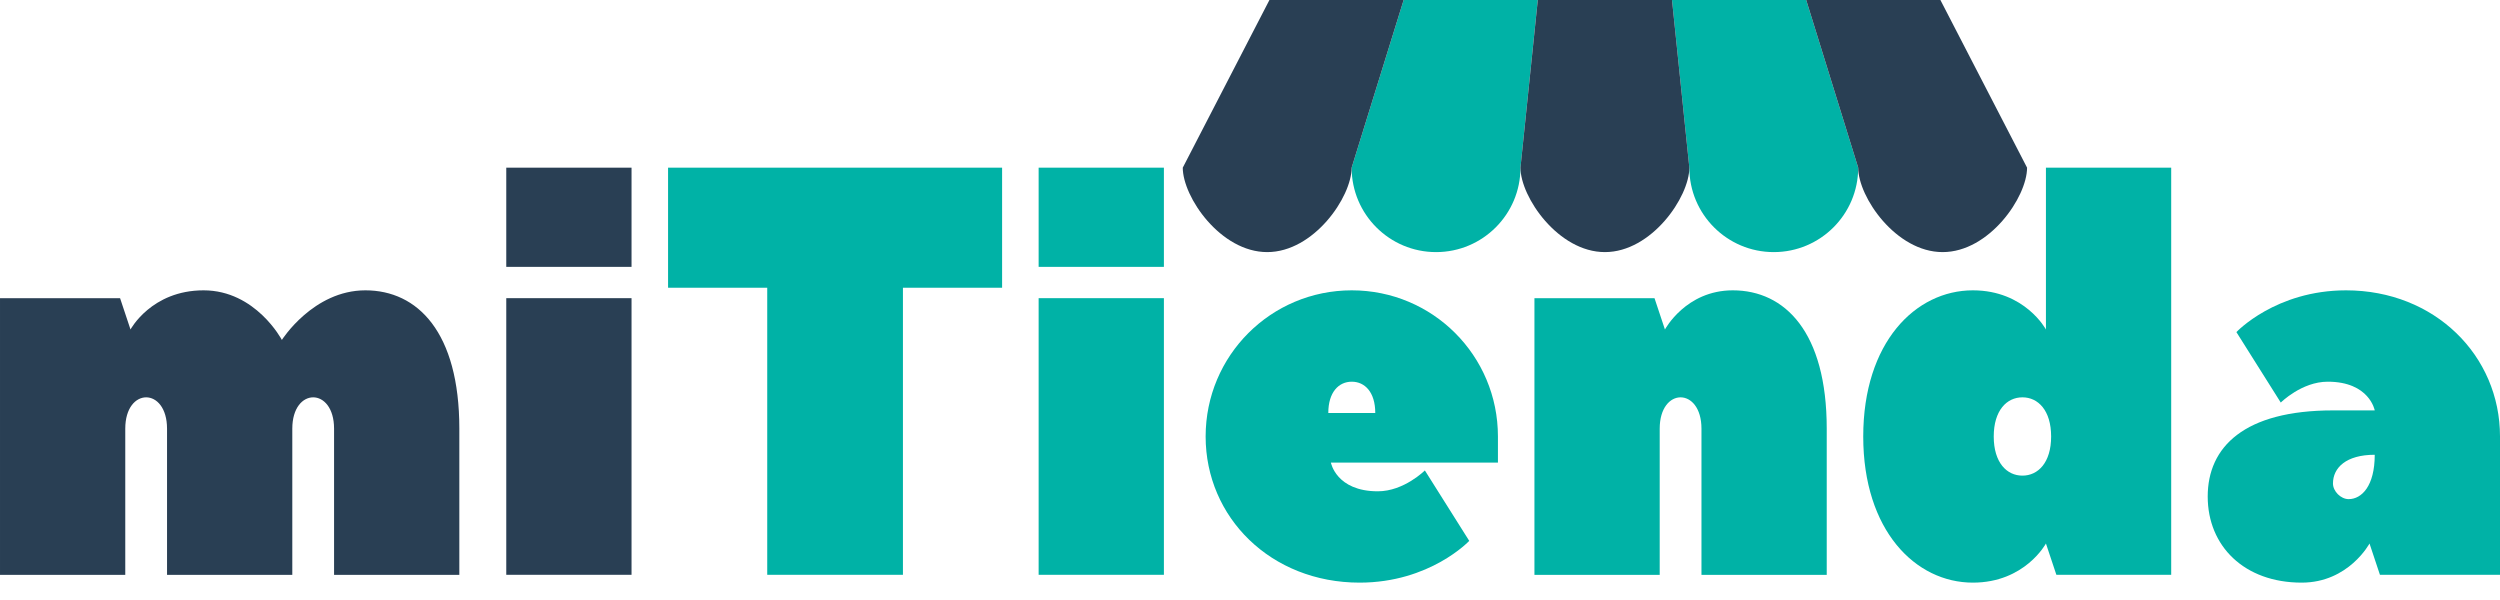
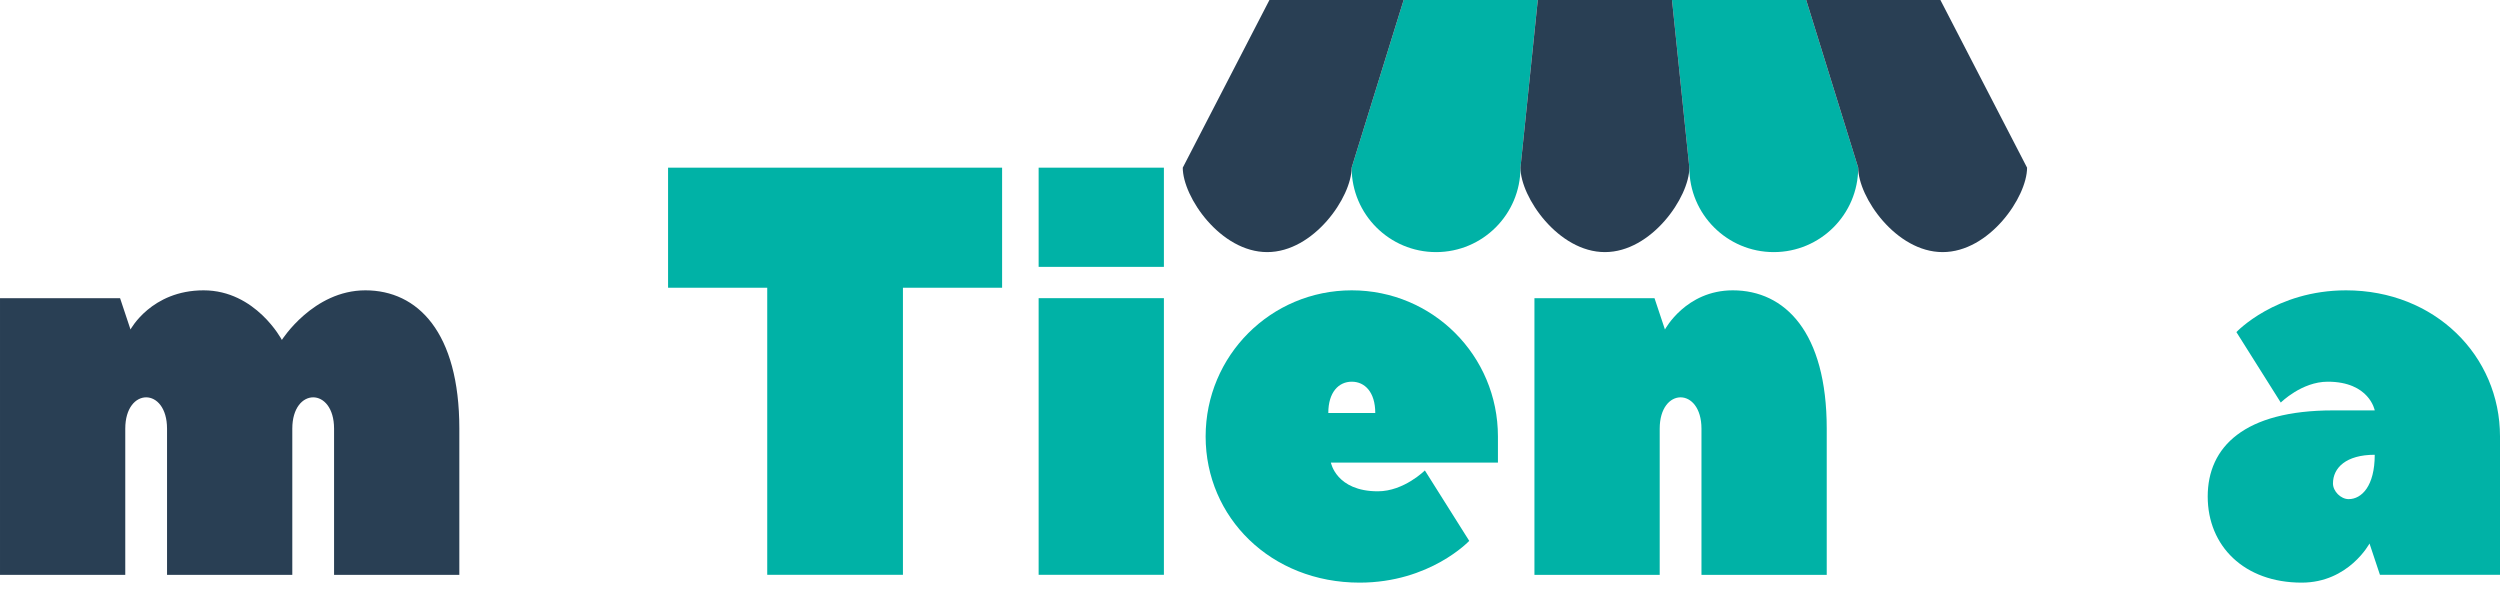
<svg xmlns="http://www.w3.org/2000/svg" width="100%" height="100%" viewBox="0 0 75 18" version="1.1" xml:space="preserve" style="fill-rule:evenodd;clip-rule:evenodd;stroke-linejoin:round;stroke-miterlimit:2;">
  <g>
    <path d="M13.78,12.86l0,4.385l-3.758,-0l-0,-4.385c-0,-0.626 -0.313,-0.94 -0.626,-0.94c-0.314,0 -0.627,0.314 -0.627,0.94l0,4.385l-3.758,-0l-0,-4.385c-0,-0.626 -0.313,-0.94 -0.626,-0.94c-0.314,0 -0.627,0.314 -0.627,0.94l0,4.385l-3.758,-0l0,-8.3l3.602,0l0.313,0.94c-0,-0 0.626,-1.175 2.192,-1.175c1.566,0 2.349,1.488 2.349,1.488c0,-0 0.94,-1.488 2.505,-1.488c1.566,0 2.819,1.253 2.819,4.15" style="fill:#293f54;fill-rule:nonzero;" />
-     <path d="M18.946,17.244l-3.758,0l-0,-8.299l3.758,0l-0,8.299Zm-3.758,-12.214l3.758,0l-0,2.976l-3.758,-0l-0,-2.976Z" style="fill:#293f54;fill-rule:nonzero;" />
    <path d="M30.063,5.03l0,3.602l-2.975,0l0,8.612l-4.071,0l-0,-8.612l-2.975,0l-0,-3.602l10.021,0Z" style="fill:#00b2a6;fill-rule:nonzero;" />
    <path d="M34.917,17.244l-3.758,0l-0,-8.299l3.758,0l-0,8.299Zm-3.758,-12.214l3.758,0l-0,2.976l-3.758,-0l-0,-2.976Z" style="fill:#00b2a6;fill-rule:nonzero;" />
    <path d="M41.258,12.39c0,-0.626 -0.313,-0.939 -0.705,-0.939c-0.391,-0 -0.704,0.313 -0.704,0.939l1.409,0Zm3.68,0.705l-0,0.783l-5.011,-0c0,-0 0.157,0.861 1.409,0.861c0.783,-0 1.41,-0.626 1.41,-0.626l1.331,2.113c-0,0 -1.175,1.253 -3.289,1.253c-2.662,0 -4.619,-1.957 -4.619,-4.384c-0,-2.427 1.957,-4.385 4.384,-4.385c2.428,0 4.385,1.958 4.385,4.385" style="fill:#00b2a6;fill-rule:nonzero;" />
    <path d="M54.802,12.86l0,4.385l-3.758,-0l-0,-4.385c-0,-0.626 -0.313,-0.94 -0.627,-0.94c-0.313,0 -0.626,0.314 -0.626,0.94l0,4.385l-3.758,-0l-0,-8.3l3.602,0l0.313,0.94c-0,-0 0.626,-1.175 2.035,-1.175c1.566,0 2.819,1.253 2.819,4.15" style="fill:#00b2a6;fill-rule:nonzero;" />
-     <path d="M60.673,14.269c0.47,0 0.861,-0.391 0.861,-1.174c0,-0.783 -0.391,-1.175 -0.861,-1.175c-0.47,0 -0.861,0.392 -0.861,1.175c0,0.783 0.391,1.174 0.861,1.174m-1.487,-5.559c1.565,0 2.192,1.175 2.192,1.175l-0,-4.855l3.758,0l0,12.214l-3.445,0l-0.313,-0.939c-0,0 -0.627,1.174 -2.192,1.174c-1.723,0 -3.289,-1.566 -3.289,-4.384c0,-2.819 1.566,-4.385 3.289,-4.385" style="fill:#00b2a6;fill-rule:nonzero;" />
    <path d="M71.242,13.643c-0.861,-0 -1.253,0.391 -1.253,0.861c0,0.235 0.235,0.47 0.47,0.47c0.391,0 0.783,-0.392 0.783,-1.331m3.758,-0.548l0,4.149l-3.602,0l-0.313,-0.939c0,0 -0.626,1.174 -2.035,1.174c-1.723,0 -2.819,-1.096 -2.819,-2.583c-0,-1.488 1.096,-2.584 3.758,-2.584l1.253,-0c-0,-0 -0.157,-0.861 -1.41,-0.861c-0.782,-0 -1.409,0.626 -1.409,0.626l-1.331,-2.114c0,0 1.175,-1.253 3.289,-1.253c2.662,0 4.619,1.958 4.619,4.385" style="fill:#00b2a6;fill-rule:nonzero;" />
    <path d="M40.549,5.03c-0,1.399 1.134,2.533 2.533,2.533c1.398,0 2.532,-1.134 2.532,-2.533l0.52,-5.03l-4.025,-0l-1.56,5.03Z" style="fill:#00b2a6;fill-rule:nonzero;" />
    <path d="M54.186,0l-4.026,0l0.52,5.03c0,1.399 1.134,2.533 2.533,2.533c1.399,0 2.533,-1.134 2.533,-2.533l-1.56,-5.03Z" style="fill:#00b2a6;fill-rule:nonzero;" />
    <path d="M35.483,5.03c-0,0.882 1.134,2.533 2.533,2.533c1.398,0 2.533,-1.651 2.533,-2.533l1.56,-5.03l-4.026,-0l-2.6,5.03Z" style="fill:#293f54;fill-rule:nonzero;" />
    <path d="M46.134,0l-0.52,5.03c0,0.882 1.134,2.533 2.533,2.533c1.399,0 2.533,-1.651 2.533,-2.533l-0.52,-5.03l-4.026,0Z" style="fill:#293f54;fill-rule:nonzero;" />
    <path d="M58.212,0l-4.026,0l1.56,5.03c0,0.882 1.134,2.533 2.533,2.533c1.399,0 2.533,-1.651 2.533,-2.533l-2.6,-5.03Z" style="fill:#293f54;fill-rule:nonzero;" />
  </g>
</svg>